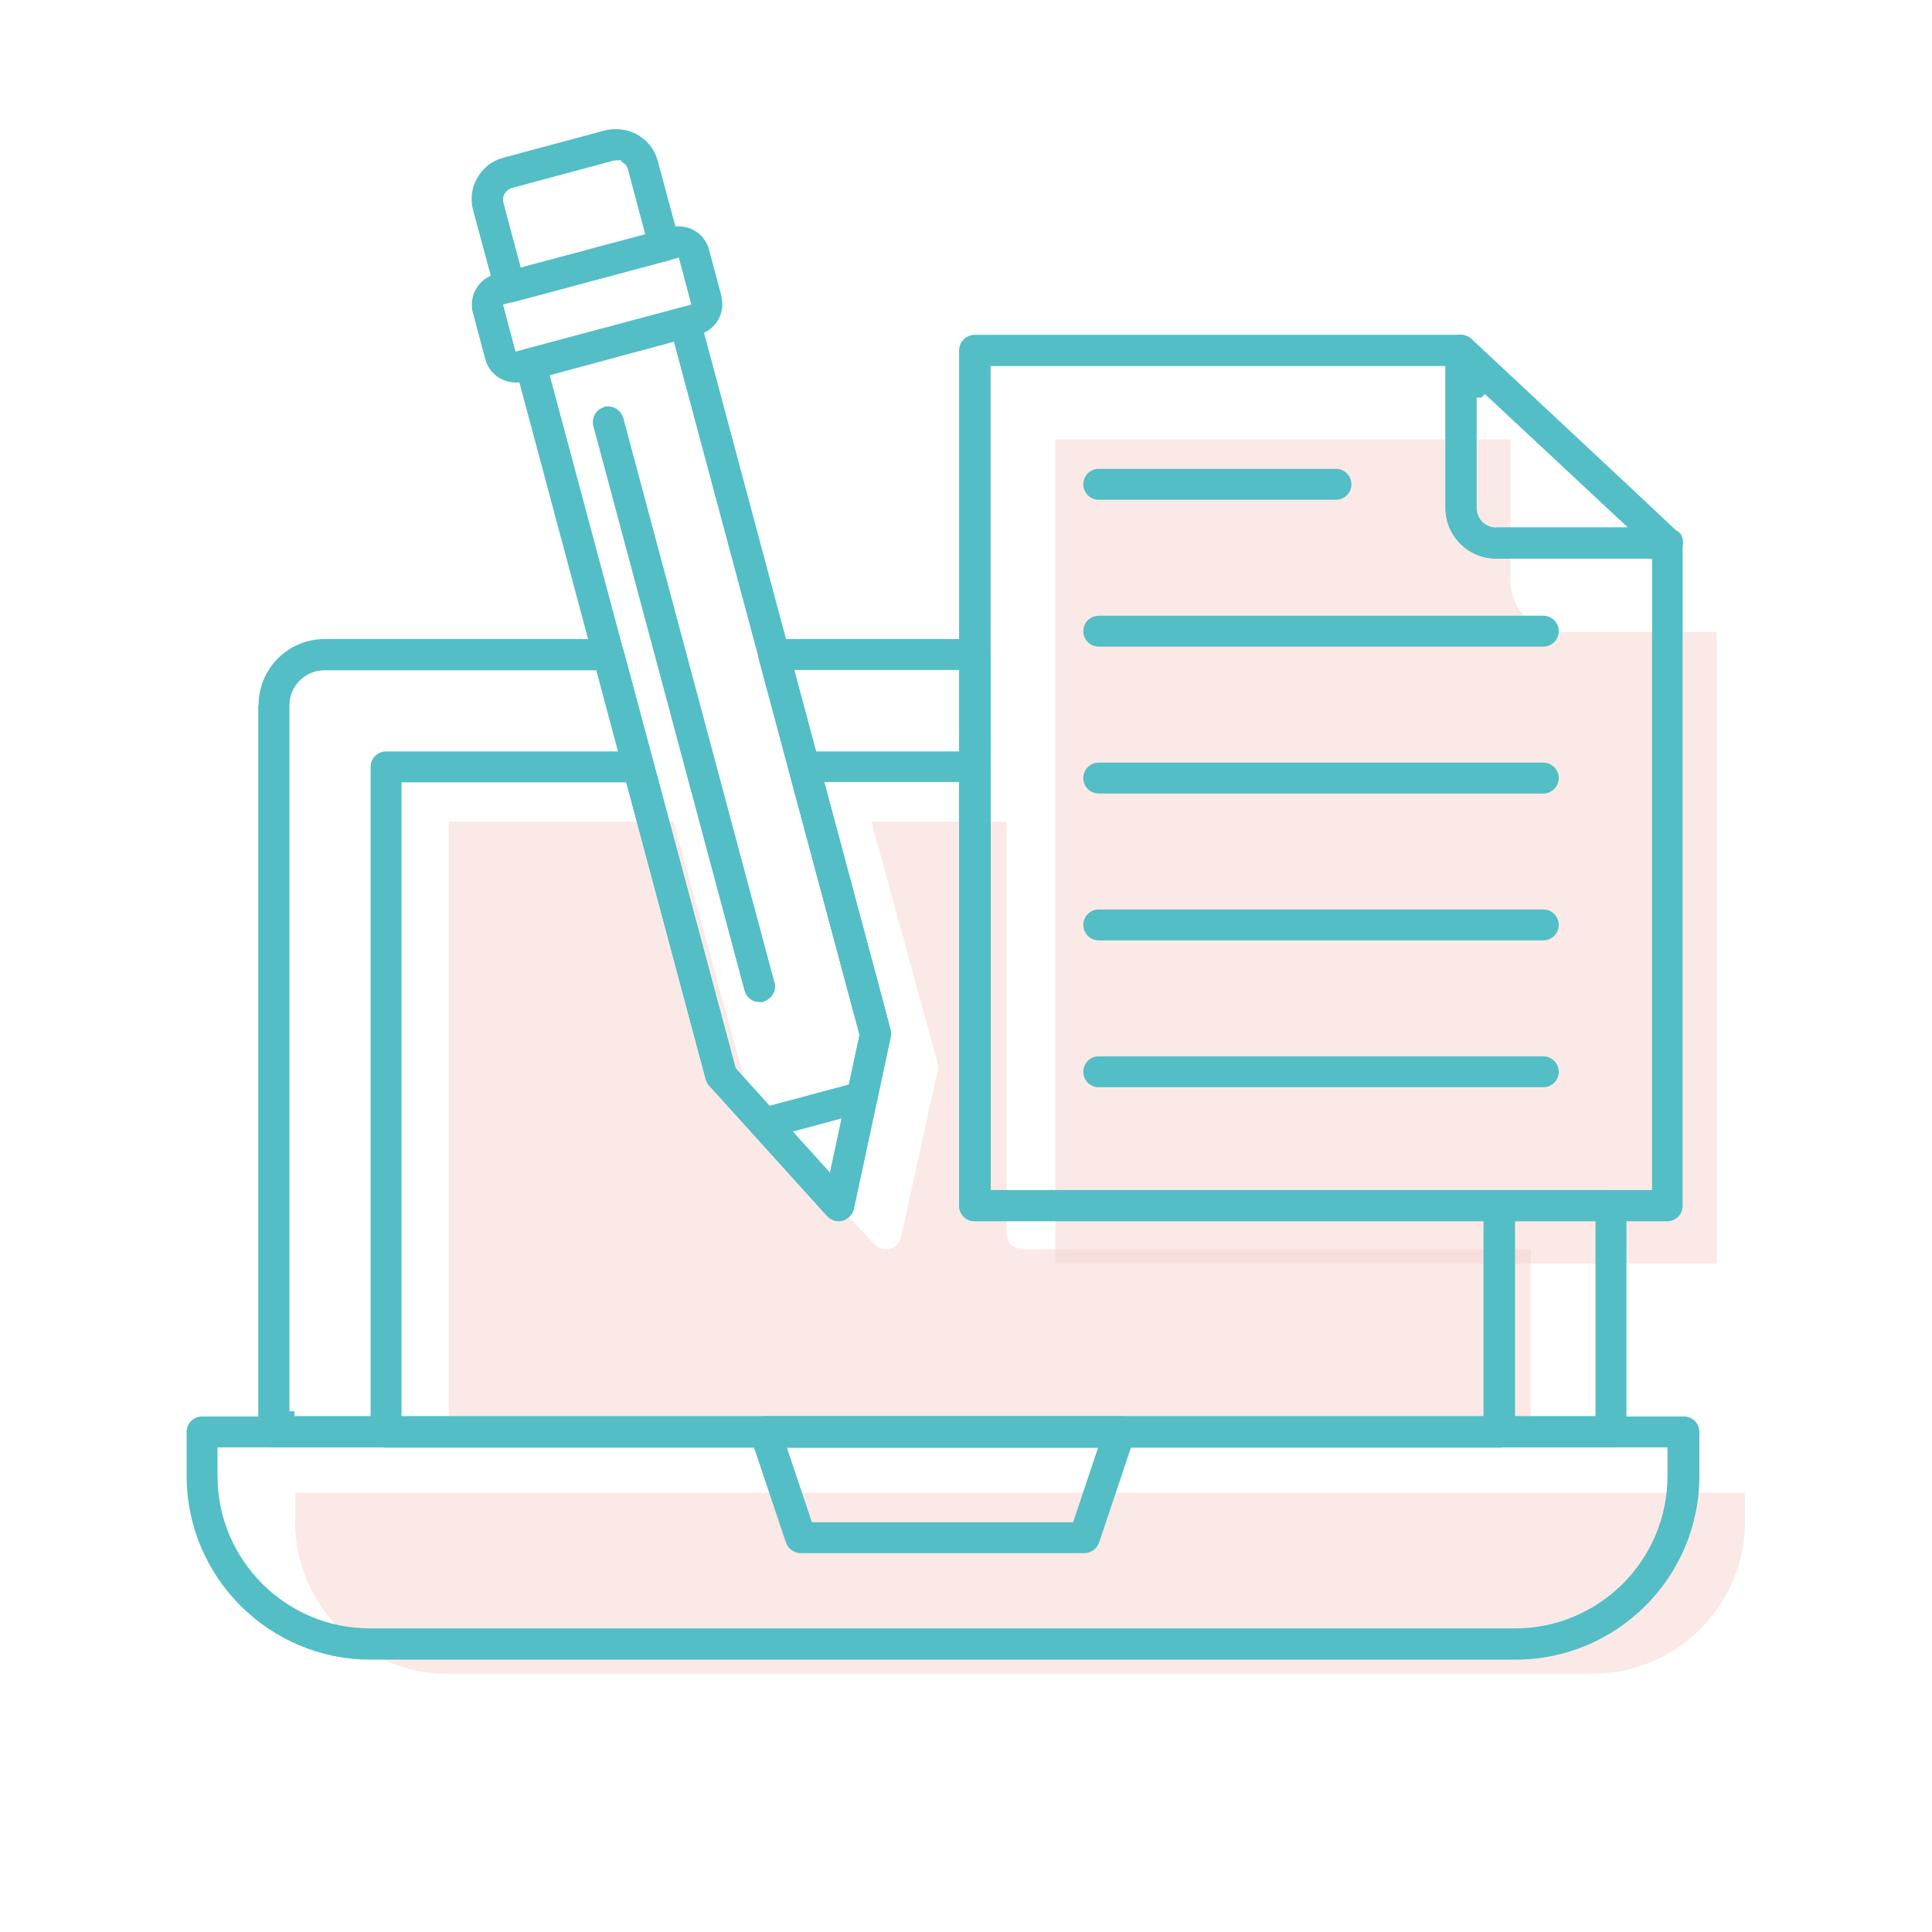
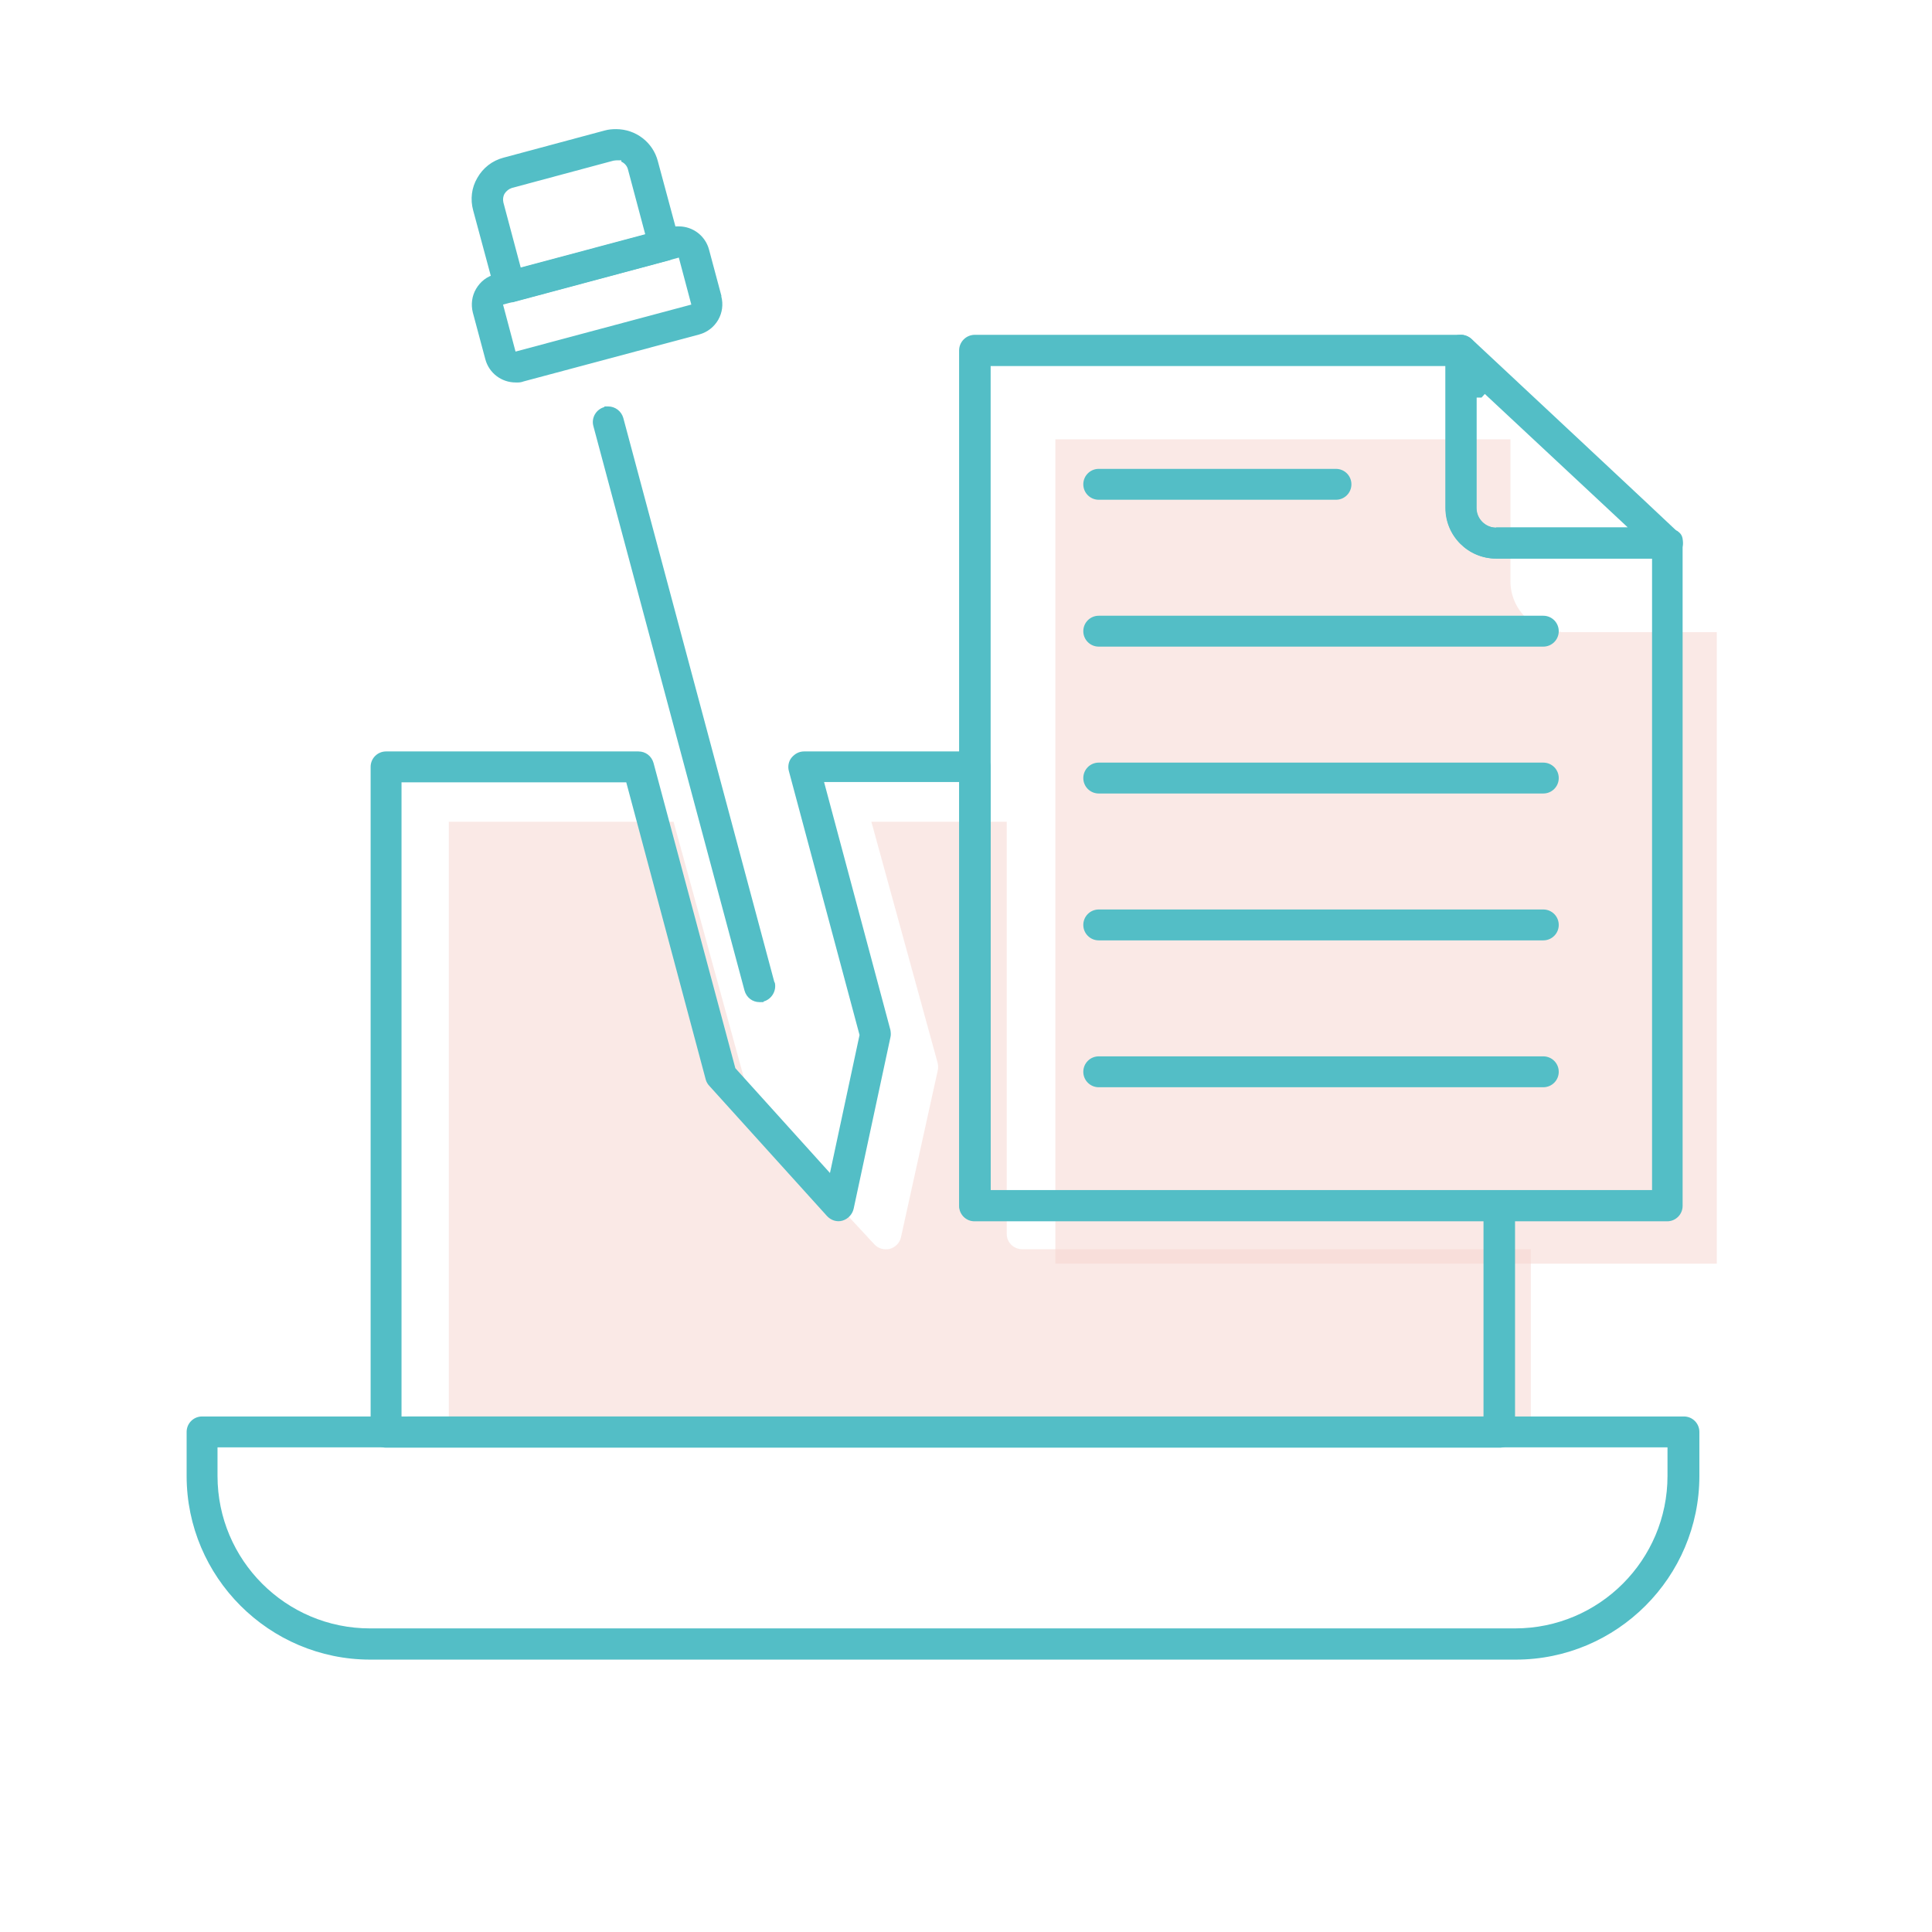
<svg xmlns="http://www.w3.org/2000/svg" version="1.1" viewBox="0 0 588 588">
  <defs>
    <style>
      .cls-1 {
        fill: red;
      }

      .cls-2, .cls-3 {
        fill: #53bec6;
      }

      .cls-2, .cls-4 {
        fill-rule: evenodd;
      }

      .cls-4 {
        fill: #f6d4ce;
        isolation: isolate;
        opacity: .5;
      }
    </style>
  </defs>
  <g>
    <g id="Layer_1">
      <path class="cls-4" d="M466,438H138.5l-1.9,1v-188.9h68.4l24.2,88.1c.2.7.6,1.4,1.1,1.9l35.8,38.6c1.2,1.3,3,1.8,4.7,1.4,1.7-.5,3-1.8,3.4-3.5l11.2-50.8c.2-.7.1-1.5,0-2.2l-20.2-73.5h41.2v125.5c0,2.5,2.1,4.6,4.7,4.6h154.8v57.8Z" />
-       <path class="cls-4" d="M531.1,463c0,25.6-20.8,46.4-46.4,46.4H136.2c-25.6,0-46.4-20.8-46.4-46.4v-8.7h441.3v8.7Z" />
      <path class="cls-4" d="M475.1,192.4h47.4v192.2h-201.3v-250.9s138.5,0,138.5,0v43.2c0,8.5,6.9,15.4,15.4,15.4Z" />
-       <path class="cls-2" d="M78.6,214.6v221.2c0,2.6,2.1,4.7,4.7,4.7h407.4c2.4-.2,4.3-2.3,4.3-4.7v-68.9c0-2.6-2.1-4.7-4.7-4.7h-188.9v-163c0-2.6-2.1-4.7-4.7-4.7h-61.2c-1.5,0-2.9.7-3.8,1.9-.9,1.1-1.2,2.7-.8,4.1l30.7,114.4-9,42-28.8-31.9v-.3c0,0-34-126.7-34-126.7-.6-2.1-2.4-3.5-4.6-3.5h-86.4c-11.1,0-20.1,9-20.1,20.1ZM88.1,214.6c0-5.8,4.8-10.6,10.6-10.6h82.8l33.4,124.6c.2.7.5,1.4,1.1,1.9l35.8,39.6c1.2,1.3,3,1.9,4.7,1.4,1.7-.5,3-1.9,3.4-3.6l11.2-52.2c.2-.7.1-1.5,0-2.2l-29.4-109.6h50.3v163c0,2.6,2.1,4.7,4.7,4.7h188.9v59.4H91.1s-1.5,0-1.5,0v-1.5s-1.5,0-1.5,0v-215Z" />
      <path class="cls-2" d="M461,367c0-2.6-2.1-4.7-4.7-4.7h-154.8v-128.9c0-2.6-2.1-4.7-4.7-4.7h-52.1c-1.5,0-2.8.7-3.8,1.9-.9,1.1-1.2,2.7-.8,4.1l21.5,80.3-9,42-28.8-31.9-24.9-92.9c-.6-2.1-2.4-3.5-4.6-3.5h-76.8c-2.6,0-4.7,2.1-4.7,4.7v202.5c0,2.6,2.1,4.7,4.7,4.7h339.1c2.5-.1,4.5-2.2,4.5-4.7v-68.9ZM451.5,431.1H124.1l-1.9,1v-194h68.4l24.2,90.5c.2.7.6,1.4,1.1,1.9l35.8,39.6c1.2,1.3,3,1.9,4.7,1.4,1.7-.5,3-1.9,3.4-3.6l11.2-52.2c.2-.7.1-1.5,0-2.2l-20.2-75.5h41.2v128.9c0,2.6,2.1,4.7,4.7,4.7h154.8v59.4Z" />
      <path class="cls-2" d="M512.3,431.1H61.5c-2.6,0-4.7,2.1-4.7,4.7v13.4c0,30.8,25.1,55.9,55.9,55.9h348.6c30.8,0,55.9-25.1,55.9-55.9v-13.4c0-2.6-2.1-4.7-4.7-4.7ZM507.5,449.2c0,25.6-20.8,46.4-46.4,46.4H112.6c-25.6,0-46.4-20.8-46.4-46.4v-8.7h441.3v8.7Z" />
-       <path class="cls-2" d="M334.5,469.5l10.8-32.2c.5-1.4.2-3-.6-4.3-.9-1.2-2.3-2-3.9-2h-107.9c-1.5,0-3,.7-3.9,2-.9,1.2-1.1,2.8-.6,4.3l10.8,32.2c.7,1.9,2.5,3.2,4.5,3.2h84.7,0s1.6,0,1.6,0c2,0,3.8-1.3,4.5-3.2ZM326.6,463.3h-79.5l-7.6-22.7h94.7l-7.6,22.7Z" />
      <path class="cls-2" d="M444.7,101.9h-148c-1.3,0-2.5.5-3.4,1.4-.9.9-1.4,2.1-1.4,3.4v260.3c0,2.6,2.1,4.7,4.7,4.7h210.8c2.6,0,4.7-2.1,4.7-4.7v-201.7c0-2.6-2.1-4.7-4.7-4.7h-52.1c-3.3,0-6-2.7-6-6v-48c0-2.6-2.1-4.7-4.7-4.7ZM455.4,170h47.4v192.2h-201.3V111.4s138.5,0,138.5,0v43.2c0,8.5,6.9,15.4,15.4,15.4Z" />
      <path class="cls-2" d="M510.3,161.5h-.1c0-.1-62.3-58.3-62.3-58.3-.9-.8-2.1-1.3-3.2-1.3s-1.3.1-1.9.4c-1.7.7-2.9,2.5-2.9,4.3v48c0,8.5,6.9,15.4,15.4,15.4h52.6c2.4-.2,4.3-2.3,4.3-4.7s-.7-3-2-3.9ZM455.4,160.6c-3.3,0-6-2.7-6-6v-33.6h1.5l1-1.1,43.5,40.6h-40.1Z" />
      <path class="cls-2" d="M334.4,330.9h135.3c2.6,0,4.7-2.1,4.7-4.7s-2.1-4.7-4.7-4.7h-135.3c-2.6,0-4.7,2.1-4.7,4.7s2.1,4.7,4.7,4.7Z" />
      <path class="cls-2" d="M334.4,286.2h135.3c2.6,0,4.7-2.1,4.7-4.7s-2.1-4.7-4.7-4.7h-135.3c-2.6,0-4.7,2.1-4.7,4.7s2.1,4.7,4.7,4.7Z" />
      <path class="cls-2" d="M334.4,241.5h135.3c2.6,0,4.7-2.1,4.7-4.7s-2.1-4.7-4.7-4.7h-135.3c-2.6,0-4.7,2.1-4.7,4.7s2.1,4.7,4.7,4.7Z" />
      <path class="cls-2" d="M334.4,196.8h135.3c2.6,0,4.7-2.1,4.7-4.7s-2.1-4.7-4.7-4.7h-135.3c-2.6,0-4.7,2.1-4.7,4.7s2.1,4.7,4.7,4.7Z" />
      <path class="cls-2" d="M406.6,142.7h-72.2c-2.6,0-4.7,2.1-4.7,4.7s2.1,4.7,4.7,4.7h72.2c2.6,0,4.7-2.1,4.7-4.7s-2.1-4.7-4.7-4.7Z" />
      <g>
        <polygon class="cls-1" points="232.5 349.6 232.5 349.6 232.5 349.6 232.5 349.6" />
-         <path class="cls-3" d="M266.5,336.2c.6-1.1.8-2.4.5-3.6-.6-2.1-2.5-3.5-4.6-3.5s-.8,0-1.2.2l-29.8,8c-1.2.3-2.2,1.1-2.9,2.2-.6,1.1-.8,2.4-.5,3.6.6,2.1,2.4,3.5,4.6,3.5s.8,0,1.2-.2l29.8-8c1.2-.3,2.2-1.1,2.9-2.2Z" />
      </g>
-       <path class="cls-2" d="M217.5,319.9l4.6-1.2-54.8-204.5,37.8-10.2,54.8,204.5,4.6-1.2c1.7-.5,3.4-.3,5,.3l-56.4-210.7c-.3-1.2-1.1-2.3-2.2-2.9-.7-.4-1.6-.6-2.4-.6s-.8,0-1.2.2l-47,12.6c-2.5.7-4,3.3-3.4,5.8l56.4,210.7c1-1.3,2.5-2.3,4.2-2.8Z" />
      <path class="cls-2" d="M187.5,39.3c-1.2,0-2.3.1-3.4.4l-30.9,8.3c-3.4.9-6.2,3.1-7.9,6.1-1.8,3-2.2,6.6-1.3,9.9l6.6,24.5c.6,2.1,2.4,3.5,4.6,3.5h.6c.2,0,.4,0,.6-.1l47-12.6c1.2-.3,2.3-1.1,2.9-2.2.6-1.1.8-2.4.5-3.6l-6.6-24.5c-1.5-5.7-6.7-9.7-12.7-9.7ZM158.5,81.5l-5.3-19.9c-.2-.9-.1-1.9.4-2.7.5-.8,1.3-1.4,2.2-1.7l30.9-8.3c.2,0,.5-.1.9-.1h1.5v.4c.9.4,1.7,1.2,2,2.3l5.3,19.9-37.8,10.1Z" />
      <path class="cls-2" d="M219.6,90.2l-3.8-14.2c-1.1-4.2-4.9-7.1-9.2-7.1s-1.7.1-2.4.3l-53.5,14.3c-2.5.6-4.5,2.2-5.8,4.4-1.3,2.2-1.6,4.8-1,7.2l3.8,14.2c1.1,4.2,4.9,7.1,9.2,7.1h.8c.5,0,1.1-.1,1.6-.3l53.5-14.3c5.1-1.4,8.1-6.6,6.7-11.7ZM156.9,107l-3.8-14.3,53.5-14.3,3.8,14.3-53.5,14.3Z" />
      <path class="cls-3" d="M235.7,299l-46-171.8c-.6-2.1-2.5-3.5-4.6-3.5s-.8,0-1.2.2c-2.5.7-4,3.3-3.3,5.8l46,171.8c.6,2.1,2.4,3.5,4.6,3.5s.8,0,1.2-.2c2.5-.7,4-3.3,3.4-5.8Z" />
    </g>
  </g>
</svg>